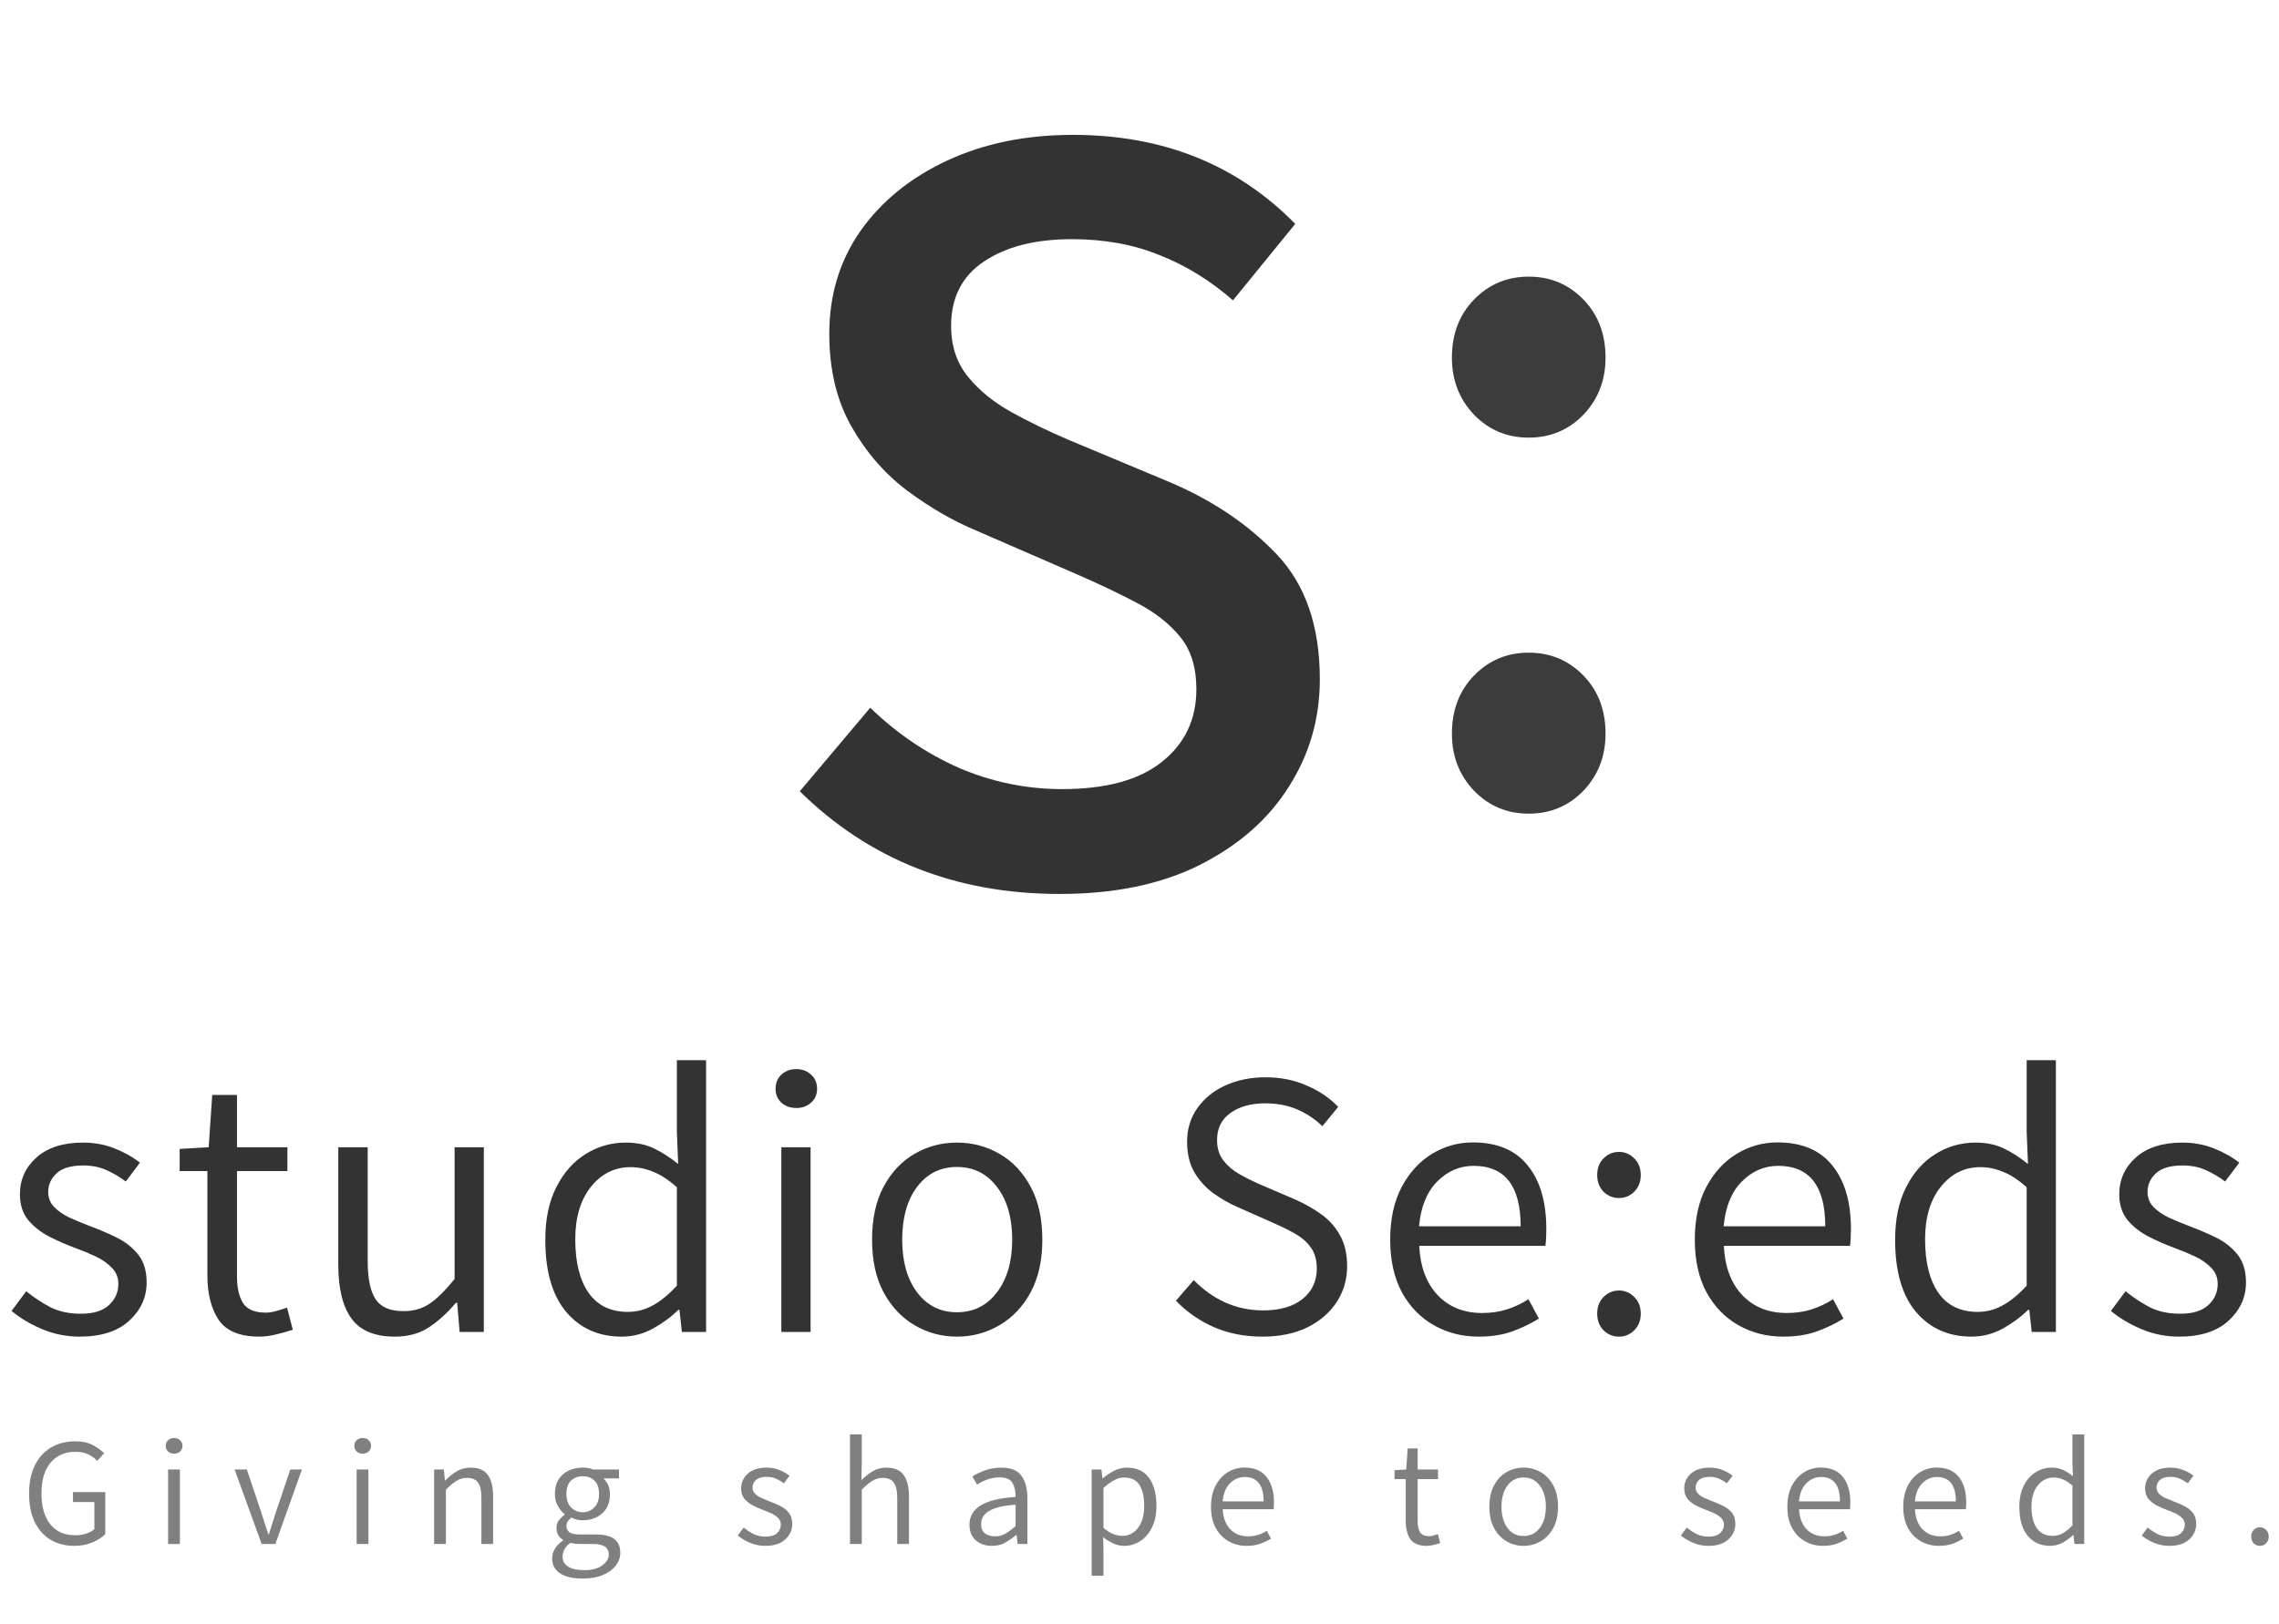
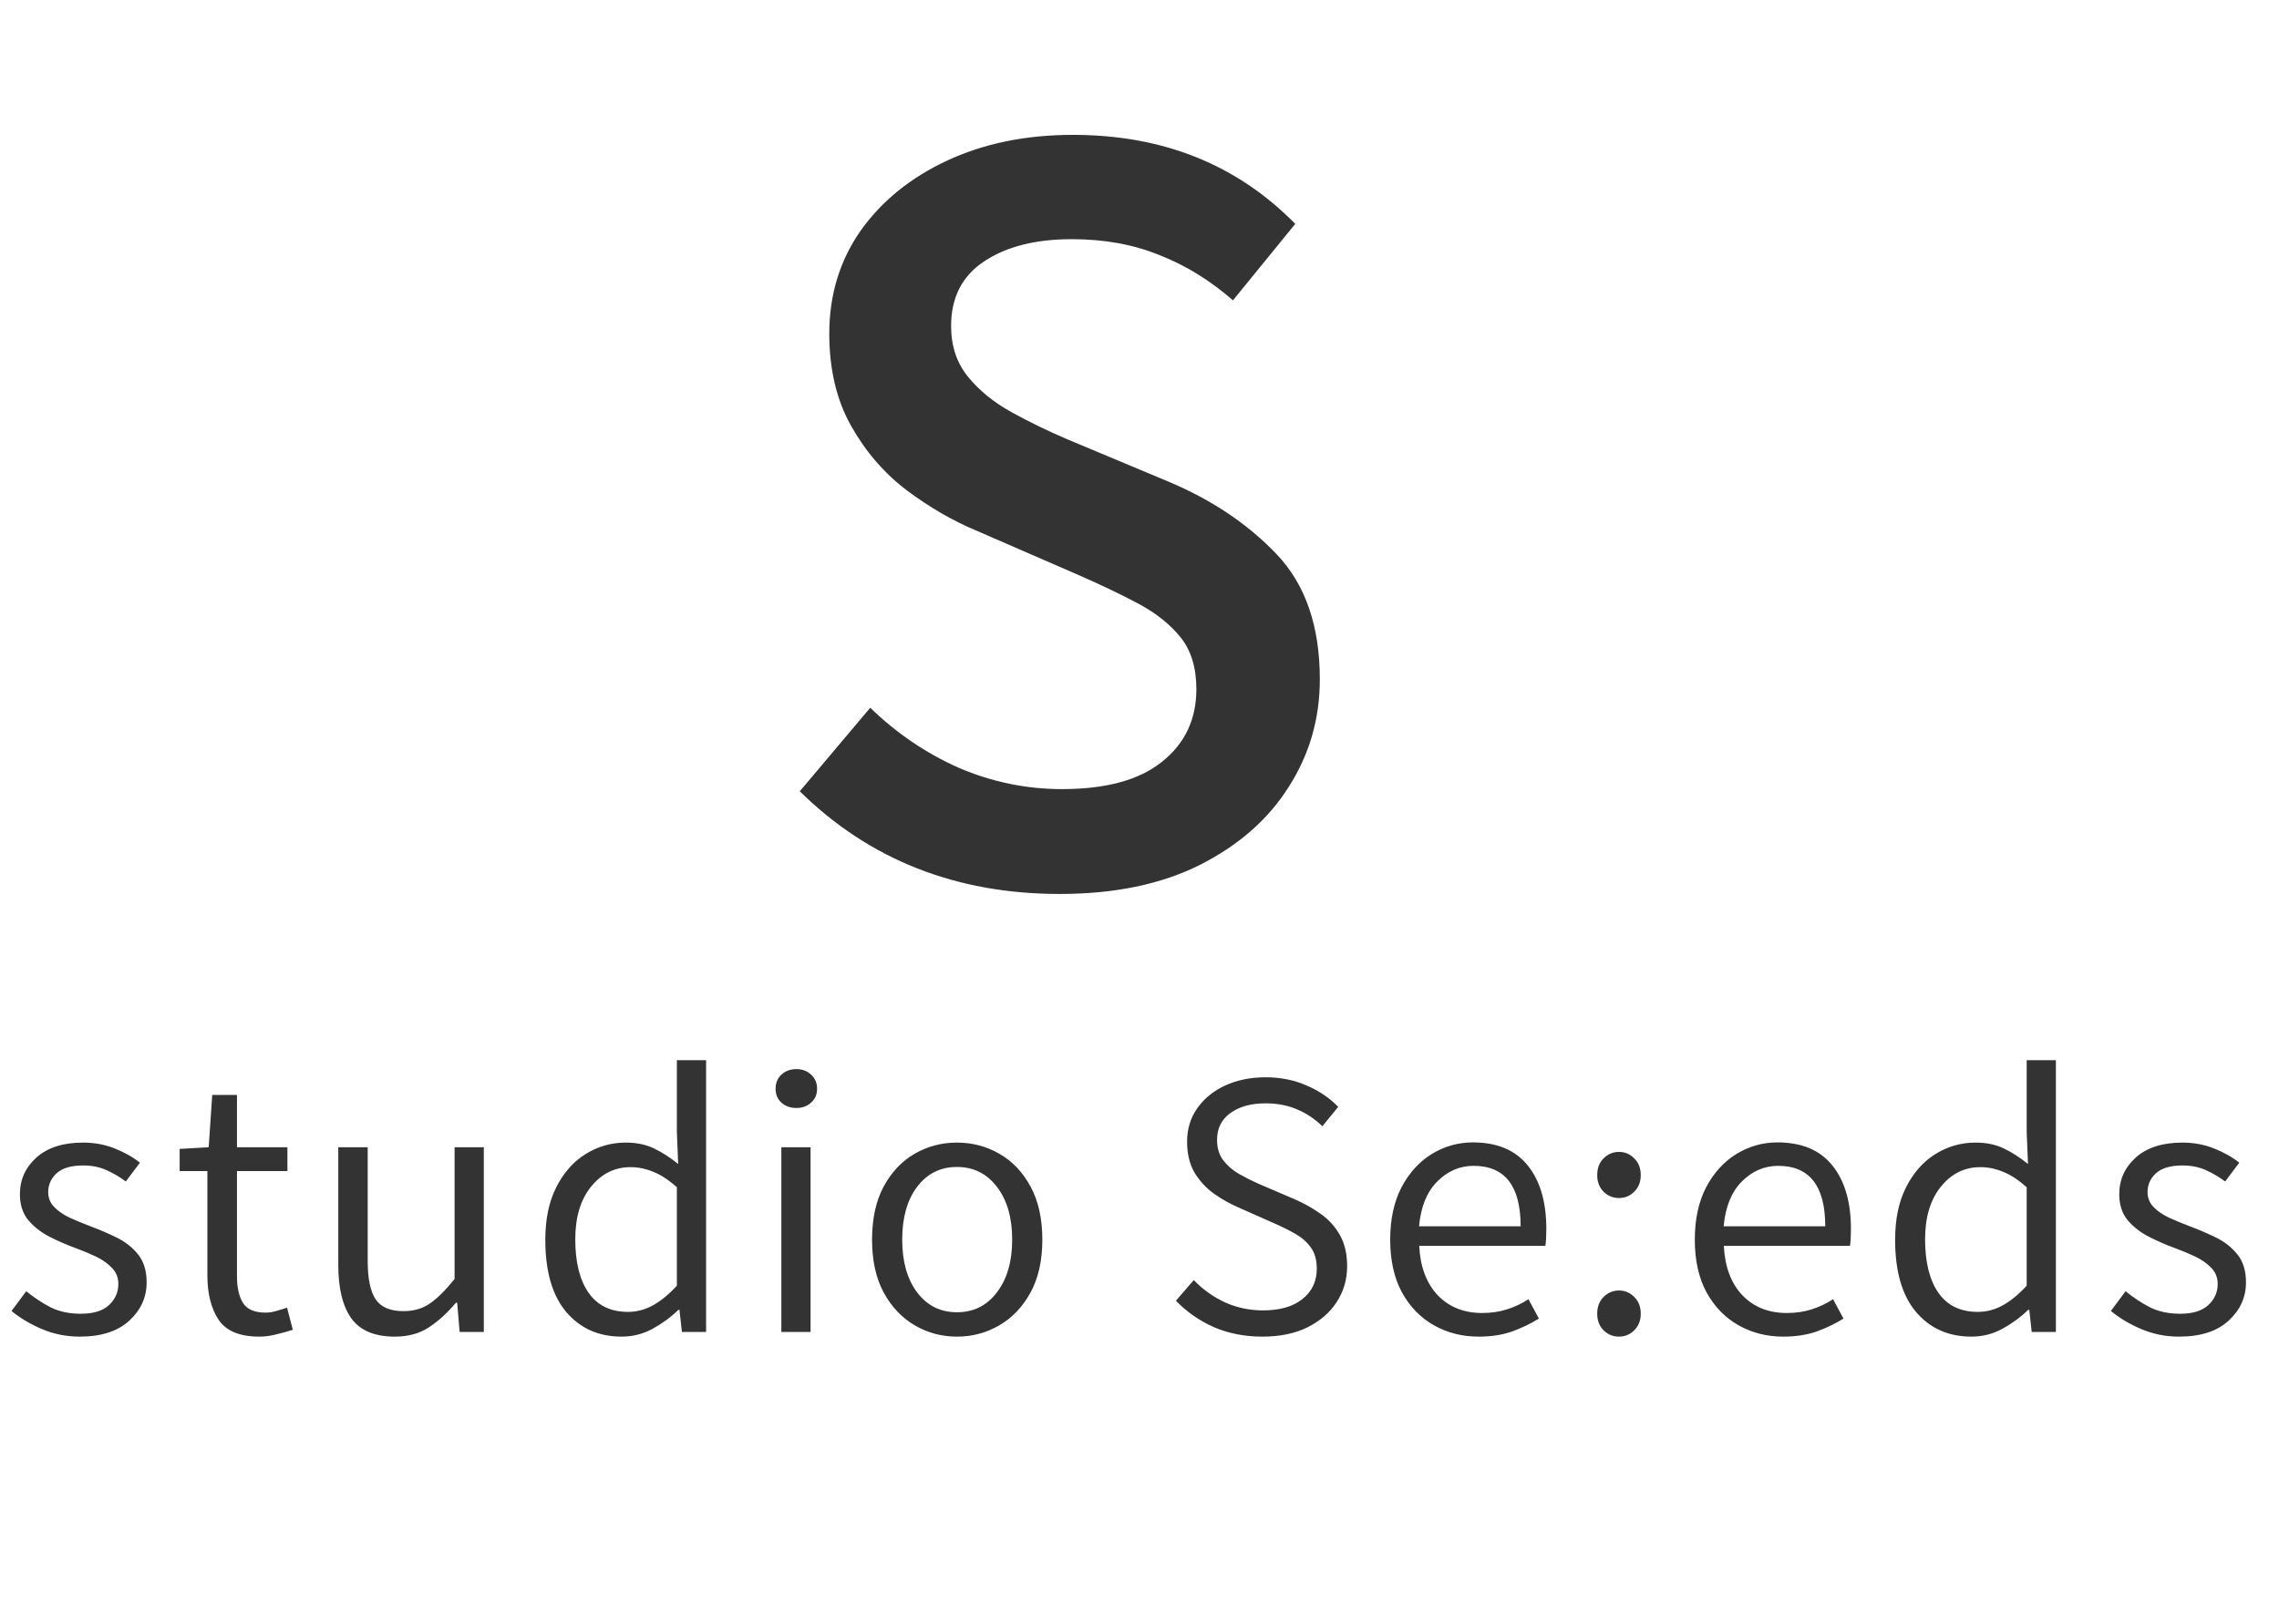
<svg xmlns="http://www.w3.org/2000/svg" width="1483" height="1057" viewBox="0 0 1483 1057" fill="none">
  <path d="M689.641 581.887C622.102 581.887 565.701 559.611 520.438 515.059L566.293 460.672C583.355 477.26 602.551 490.294 623.879 499.773C645.444 509.016 667.839 513.637 691.062 513.637C719.737 513.637 741.421 507.712 756.113 495.863C771.043 484.014 778.508 468.255 778.508 448.586C778.508 434.604 775.072 423.348 768.199 414.816C761.327 406.285 752.085 398.939 740.473 392.777C728.861 386.616 715.708 380.336 701.016 373.938L635.609 345.5C620.206 339.102 605.039 330.333 590.109 319.195C575.417 308.057 563.331 294.076 553.852 277.25C544.372 260.424 539.633 240.4 539.633 217.176C539.633 192.056 546.387 169.78 559.895 150.348C573.639 130.915 592.479 115.63 616.414 104.492C640.349 93.354 667.602 87.785 698.172 87.785C756.706 87.785 804.931 107.099 842.848 145.727L802.324 195.492C787.395 182.458 771.398 172.624 754.336 165.988C737.51 159.116 718.552 155.68 697.461 155.68C673.763 155.68 654.686 160.538 640.23 170.254C626.012 179.733 618.902 193.715 618.902 212.199C618.902 225.233 622.576 236.253 629.922 245.258C637.268 254.263 646.747 261.965 658.359 268.363C669.971 274.762 682.176 280.686 694.973 286.137L760.379 313.508C788.579 325.357 812.04 341.116 830.762 360.785C849.483 380.454 858.844 407.589 858.844 442.188C858.844 467.781 852.09 491.124 838.582 512.215C825.311 533.306 805.997 550.25 780.641 563.047C755.521 575.607 725.188 581.887 689.641 581.887Z" fill="#333333" />
-   <path d="M994.779 284.862C980.76 284.862 968.924 279.921 959.272 270.039C949.62 259.927 944.793 247.517 944.793 232.809C944.793 217.411 949.62 204.771 959.272 194.889C968.924 185.007 980.76 180.065 994.779 180.065C1008.8 180.065 1020.63 185.007 1030.29 194.889C1039.94 204.771 1044.76 217.411 1044.76 232.809C1044.76 247.517 1039.94 259.927 1030.29 270.039C1020.63 279.921 1008.8 284.862 994.779 284.862ZM994.779 529.618C980.76 529.618 968.924 524.677 959.272 514.795C949.62 504.683 944.793 492.273 944.793 477.564C944.793 462.167 949.62 449.527 959.272 439.645C968.924 429.762 980.76 424.821 994.779 424.821C1008.8 424.821 1020.63 429.762 1030.29 439.645C1039.94 449.527 1044.76 462.167 1044.76 477.564C1044.76 492.273 1039.94 504.683 1030.29 514.795C1020.63 524.677 1008.8 529.618 994.779 529.618Z" fill="#3C3C3C" />
  <path d="M51.828 870.027C43.271 870.027 35.158 868.413 27.488 865.184C19.819 861.954 13.159 857.999 7.508 853.316L17.074 840.48C22.241 844.678 27.569 848.19 33.059 851.016C38.629 853.76 45.128 855.133 52.555 855.133C60.708 855.133 66.803 853.276 70.84 849.562C74.957 845.768 77.016 841.167 77.016 835.758C77.016 831.56 75.603 828.048 72.777 825.223C70.033 822.316 66.521 819.854 62.242 817.836C57.964 815.818 53.604 814.001 49.164 812.387C43.432 810.288 37.781 807.826 32.211 805C26.721 802.174 22.12 798.582 18.406 794.223C14.773 789.783 12.957 784.172 12.957 777.391C12.957 767.865 16.549 759.872 23.734 753.414C31 746.956 41.091 743.727 54.008 743.727C61.354 743.727 68.176 744.978 74.473 747.48C80.85 749.983 86.38 753.091 91.062 756.805L81.859 769.035C77.742 765.967 73.463 763.465 69.023 761.527C64.664 759.59 59.699 758.621 54.129 758.621C46.298 758.621 40.526 760.316 36.812 763.707C33.18 767.098 31.363 771.174 31.363 775.938C31.363 779.732 32.655 782.961 35.238 785.625C37.822 788.289 41.132 790.59 45.168 792.527C49.285 794.384 53.645 796.201 58.246 797.977C64.139 800.156 69.912 802.618 75.562 805.363C81.294 808.108 86.017 811.781 89.731 816.383C93.525 820.984 95.422 827.12 95.422 834.789C95.422 844.396 91.668 852.671 84.16 859.613C76.652 866.556 65.875 870.027 51.828 870.027ZM168.737 870.027C155.982 870.027 147.142 866.354 142.217 859.008C137.374 851.661 134.952 842.095 134.952 830.309V762.254H116.909V747.844L135.799 746.754L138.1 712.727H154.206V746.754H187.022V762.254H154.206V830.793C154.206 838.22 155.538 844.033 158.202 848.23C160.866 852.348 165.79 854.406 172.975 854.406C175.074 854.406 177.375 854.043 179.878 853.316C182.461 852.59 184.762 851.863 186.78 851.137L190.534 865.547C187.143 866.677 183.551 867.686 179.756 868.574C175.962 869.543 172.289 870.027 168.737 870.027ZM256.946 870.027C243.868 870.027 234.463 866.112 228.732 858.281C223 850.37 220.134 838.745 220.134 823.406V746.754H239.267V820.742C239.267 832.286 241.002 840.642 244.474 845.809C247.945 850.895 253.959 853.438 262.517 853.438C269.217 853.438 274.949 851.783 279.712 848.473C284.556 845.163 289.924 839.835 295.818 832.488V746.754H314.829V867H299.087L297.513 847.988H296.665C291.095 854.608 285.242 859.936 279.107 863.973C272.971 868.009 265.584 870.027 256.946 870.027ZM404.492 870.027C389.557 870.027 377.528 864.659 368.406 853.922C359.364 843.185 354.843 827.523 354.843 806.938C354.843 793.536 357.225 782.154 361.988 772.789C366.751 763.344 373.088 756.159 381 751.234C388.992 746.229 397.711 743.727 407.156 743.727C414.179 743.727 420.274 744.978 425.441 747.48C430.608 749.902 435.896 753.293 441.304 757.652L440.457 736.945V690.082H459.468V867H443.726L442.152 852.59H441.425C436.662 857.272 431.133 861.349 424.836 864.82C418.539 868.292 411.758 870.027 404.492 870.027ZM408.609 853.922C414.341 853.922 419.75 852.509 424.836 849.684C430.002 846.858 435.209 842.579 440.457 836.848V772.789C435.129 768.026 430.002 764.676 425.078 762.738C420.234 760.72 415.31 759.711 410.304 759.711C399.971 759.711 391.373 763.99 384.511 772.547C377.73 781.023 374.34 792.406 374.34 806.695C374.34 821.63 377.246 833.255 383.058 841.57C388.871 849.805 397.388 853.922 408.609 853.922ZM518.252 721.203C514.377 721.203 511.148 720.073 508.565 717.812C505.981 715.471 504.69 712.444 504.69 708.73C504.69 704.855 505.981 701.747 508.565 699.406C511.148 697.065 514.377 695.895 518.252 695.895C521.966 695.895 525.114 697.065 527.698 699.406C530.362 701.747 531.694 704.855 531.694 708.73C531.694 712.444 530.362 715.471 527.698 717.812C525.114 720.073 521.966 721.203 518.252 721.203ZM508.444 867V746.754H527.455V867H508.444ZM622.688 870.027C612.759 870.027 603.596 867.565 595.2 862.641C586.804 857.716 580.063 850.572 574.977 841.207C569.972 831.842 567.47 820.419 567.47 806.938C567.47 793.294 569.972 781.79 574.977 772.426C580.063 762.98 586.804 755.836 595.2 750.992C603.596 746.148 612.759 743.727 622.688 743.727C632.699 743.727 641.902 746.148 650.298 750.992C658.774 755.836 665.555 762.98 670.641 772.426C675.727 781.79 678.27 793.294 678.27 806.938C678.27 820.419 675.727 831.842 670.641 841.207C665.555 850.572 658.774 857.716 650.298 862.641C641.902 867.565 632.699 870.027 622.688 870.027ZM622.688 854.164C633.506 854.164 642.184 849.845 648.723 841.207C655.343 832.569 658.653 821.146 658.653 806.938C658.653 792.568 655.343 781.104 648.723 772.547C642.184 763.909 633.506 759.59 622.688 759.59C611.951 759.59 603.313 763.909 596.774 772.547C590.316 781.104 587.087 792.568 587.087 806.938C587.087 821.146 590.316 832.569 596.774 841.207C603.313 849.845 611.951 854.164 622.688 854.164ZM821.51 870.027C809.965 870.027 799.43 867.969 789.904 863.852C780.459 859.654 772.225 853.922 765.201 846.656L776.826 833.215C782.719 839.35 789.501 844.194 797.17 847.746C804.92 851.217 813.154 852.953 821.873 852.953C832.852 852.953 841.409 850.491 847.545 845.566C853.761 840.561 856.869 833.982 856.869 825.828C856.869 820.096 855.577 815.495 852.994 812.023C850.491 808.471 847.101 805.484 842.822 803.062C838.544 800.641 833.821 798.299 828.654 796.039L805.162 785.625C800.157 783.445 795.111 780.579 790.025 777.027C785.02 773.475 780.822 768.954 777.432 763.465C774.122 757.895 772.467 751.113 772.467 743.121C772.467 734.887 774.687 727.621 779.127 721.324C783.567 715.027 789.622 710.103 797.291 706.551C805.041 702.999 813.8 701.223 823.568 701.223C833.256 701.223 842.136 702.999 850.209 706.551C858.363 710.022 865.225 714.664 870.795 720.477L860.502 733.07C855.577 728.307 850.047 724.634 843.912 722.051C837.857 719.467 831.036 718.176 823.447 718.176C814.083 718.176 806.494 720.275 800.682 724.473C794.869 728.59 791.963 734.443 791.963 742.031C791.963 747.359 793.335 751.799 796.08 755.352C798.825 758.904 802.256 761.85 806.373 764.191C810.49 766.533 814.648 768.632 818.846 770.488L842.338 780.539C848.635 783.284 854.366 786.513 859.533 790.227C864.7 793.859 868.817 798.421 871.885 803.91C875.033 809.4 876.607 816.181 876.607 824.254C876.607 832.811 874.347 840.561 869.826 847.504C865.386 854.366 859.049 859.855 850.814 863.973C842.58 868.009 832.812 870.027 821.51 870.027ZM962.153 870.027C951.497 870.027 941.809 867.565 933.09 862.641C924.372 857.716 917.429 850.572 912.262 841.207C907.176 831.762 904.633 820.339 904.633 806.938C904.633 793.617 907.096 782.234 912.02 772.789C917.025 763.344 923.605 756.118 931.758 751.113C939.993 746.108 948.873 743.605 958.399 743.605C974.222 743.605 986.129 748.611 994.122 758.621C1002.19 768.551 1006.23 782.355 1006.23 800.035C1006.23 804.395 1006.03 808.027 1005.63 810.934H923.524C924.17 824.496 928.166 835.193 935.512 843.023C942.939 850.773 952.586 854.648 964.454 854.648C970.266 854.648 975.594 853.882 980.438 852.348C985.362 850.814 990.085 848.594 994.606 845.688L1001.39 858.281C996.221 861.51 990.448 864.296 984.071 866.637C977.693 868.897 970.387 870.027 962.153 870.027ZM923.403 798.219H989.52C989.52 771.982 979.308 758.863 958.883 758.863C949.842 758.863 941.93 762.294 935.149 769.156C928.448 775.938 924.533 785.625 923.403 798.219ZM1053.51 779.812C1049.64 779.812 1046.29 778.44 1043.46 775.695C1040.72 772.87 1039.34 769.277 1039.34 764.918C1039.34 760.397 1040.72 756.764 1043.46 754.02C1046.29 751.194 1049.64 749.781 1053.51 749.781C1057.39 749.781 1060.7 751.194 1063.44 754.02C1066.27 756.764 1067.68 760.397 1067.68 764.918C1067.68 769.277 1066.27 772.87 1063.44 775.695C1060.7 778.44 1057.39 779.812 1053.51 779.812ZM1053.51 870.027C1049.64 870.027 1046.29 868.655 1043.46 865.91C1040.72 863.085 1039.34 859.492 1039.34 855.133C1039.34 850.612 1040.72 846.979 1043.46 844.234C1046.29 841.409 1049.64 839.996 1053.51 839.996C1057.39 839.996 1060.7 841.409 1063.44 844.234C1066.27 846.979 1067.68 850.612 1067.68 855.133C1067.68 859.492 1066.27 863.085 1063.44 865.91C1060.7 868.655 1057.39 870.027 1053.51 870.027ZM1160.37 870.027C1149.71 870.027 1140.03 867.565 1131.31 862.641C1122.59 857.716 1115.64 850.572 1110.48 841.207C1105.39 831.762 1102.85 820.339 1102.85 806.938C1102.85 793.617 1105.31 782.234 1110.24 772.789C1115.24 763.344 1121.82 756.118 1129.97 751.113C1138.21 746.108 1147.09 743.605 1156.61 743.605C1172.44 743.605 1184.35 748.611 1192.34 758.621C1200.41 768.551 1204.45 782.355 1204.45 800.035C1204.45 804.395 1204.25 808.027 1203.84 810.934H1121.74C1122.39 824.496 1126.38 835.193 1133.73 843.023C1141.16 850.773 1150.8 854.648 1162.67 854.648C1168.48 854.648 1173.81 853.882 1178.65 852.348C1183.58 850.814 1188.3 848.594 1192.82 845.688L1199.6 858.281C1194.44 861.51 1188.66 864.296 1182.29 866.637C1175.91 868.897 1168.6 870.027 1160.37 870.027ZM1121.62 798.219H1187.74C1187.74 771.982 1177.52 758.863 1157.1 758.863C1148.06 758.863 1140.15 762.294 1133.36 769.156C1126.66 775.938 1122.75 785.625 1121.62 798.219ZM1282.85 870.027C1267.91 870.027 1255.88 864.659 1246.76 853.922C1237.72 843.185 1233.2 827.523 1233.2 806.938C1233.2 793.536 1235.58 782.154 1240.34 772.789C1245.11 763.344 1251.44 756.159 1259.36 751.234C1267.35 746.229 1276.07 743.727 1285.51 743.727C1292.54 743.727 1298.63 744.978 1303.8 747.48C1308.96 749.902 1314.25 753.293 1319.66 757.652L1318.81 736.945V690.082H1337.82V867H1322.08L1320.51 852.59H1319.78C1315.02 857.272 1309.49 861.349 1303.19 864.82C1296.89 868.292 1290.11 870.027 1282.85 870.027ZM1286.96 853.922C1292.7 853.922 1298.11 852.509 1303.19 849.684C1308.36 846.858 1313.57 842.579 1318.81 836.848V772.789C1313.48 768.026 1308.36 764.676 1303.43 762.738C1298.59 760.72 1293.67 759.711 1288.66 759.711C1278.33 759.711 1269.73 763.99 1262.87 772.547C1256.09 781.023 1252.7 792.406 1252.7 806.695C1252.7 821.63 1255.6 833.255 1261.41 841.57C1267.23 849.805 1275.74 853.922 1286.96 853.922ZM1417.92 870.027C1409.36 870.027 1401.25 868.413 1393.58 865.184C1385.91 861.954 1379.25 857.999 1373.6 853.316L1383.17 840.48C1388.33 844.678 1393.66 848.19 1399.15 851.016C1404.72 853.76 1411.22 855.133 1418.65 855.133C1426.8 855.133 1432.9 853.276 1436.93 849.562C1441.05 845.768 1443.11 841.167 1443.11 835.758C1443.11 831.56 1441.7 828.048 1438.87 825.223C1436.13 822.316 1432.61 819.854 1428.33 817.836C1424.06 815.818 1419.7 814.001 1415.26 812.387C1409.52 810.288 1403.87 807.826 1398.3 805C1392.81 802.174 1388.21 798.582 1384.5 794.223C1380.87 789.783 1379.05 784.172 1379.05 777.391C1379.05 767.865 1382.64 759.872 1389.83 753.414C1397.09 746.956 1407.18 743.727 1420.1 743.727C1427.45 743.727 1434.27 744.978 1440.57 747.48C1446.94 749.983 1452.47 753.091 1457.16 756.805L1447.95 769.035C1443.83 765.967 1439.56 763.465 1435.12 761.527C1430.76 759.59 1425.79 758.621 1420.22 758.621C1412.39 758.621 1406.62 760.316 1402.91 763.707C1399.27 767.098 1397.46 771.174 1397.46 775.938C1397.46 779.732 1398.75 782.961 1401.33 785.625C1403.91 788.289 1407.22 790.59 1411.26 792.527C1415.38 794.384 1419.74 796.201 1424.34 797.977C1430.23 800.156 1436 802.618 1441.66 805.363C1447.39 808.108 1452.11 811.781 1455.82 816.383C1459.62 820.984 1461.51 827.12 1461.51 834.789C1461.51 844.396 1457.76 852.671 1450.25 859.613C1442.74 866.556 1431.97 870.027 1417.92 870.027Z" fill="#333333" />
-   <path d="M48.228 1006.22C42.499 1006.22 37.421 1004.92 32.994 1002.31C28.6 999.678 25.149 995.837 22.643 990.791C20.169 985.713 18.932 979.528 18.932 972.236C18.932 964.847 20.217 958.63 22.789 953.584C25.361 948.506 28.909 944.665 33.434 942.061C37.991 939.456 43.199 938.154 49.059 938.154C53.518 938.154 57.262 938.968 60.289 940.596C63.316 942.191 65.807 943.965 67.76 945.918L63.268 950.898C61.607 949.141 59.654 947.725 57.408 946.65C55.195 945.544 52.428 944.99 49.107 944.99C42.337 944.99 36.949 947.334 32.945 952.021C28.974 956.709 26.988 963.398 26.988 972.09C26.988 980.651 28.893 987.34 32.701 992.158C36.542 996.943 41.995 999.336 49.059 999.336C51.5 999.336 53.828 998.978 56.041 998.262C58.255 997.546 60.045 996.553 61.412 995.283V977.705H47.496V971.211H68.492V998.604C66.376 1000.72 63.56 1002.53 60.045 1004.02C56.562 1005.49 52.623 1006.22 48.228 1006.22ZM113.34 946.211C111.777 946.211 110.475 945.755 109.434 944.844C108.392 943.9 107.871 942.679 107.871 941.182C107.871 939.619 108.392 938.366 109.434 937.422C110.475 936.478 111.777 936.006 113.34 936.006C114.837 936.006 116.107 936.478 117.148 937.422C118.223 938.366 118.76 939.619 118.76 941.182C118.76 942.679 118.223 943.9 117.148 944.844C116.107 945.755 114.837 946.211 113.34 946.211ZM109.385 1005V956.514H117.051V1005H109.385ZM170.248 1005L152.67 956.514H160.629L170.004 984.443C170.72 986.82 171.469 989.212 172.25 991.621C173.064 994.03 173.845 996.39 174.594 998.701H174.984C175.668 996.39 176.4 994.03 177.182 991.621C177.995 989.212 178.76 986.82 179.477 984.443L188.9 956.514H196.469L179.184 1005H170.248ZM236.043 946.211C234.48 946.211 233.178 945.755 232.137 944.844C231.095 943.9 230.574 942.679 230.574 941.182C230.574 939.619 231.095 938.366 232.137 937.422C233.178 936.478 234.48 936.006 236.043 936.006C237.54 936.006 238.81 936.478 239.852 937.422C240.926 938.366 241.463 939.619 241.463 941.182C241.463 942.679 240.926 943.9 239.852 944.844C238.81 945.755 237.54 946.211 236.043 946.211ZM232.088 1005V956.514H239.754V1005H232.088ZM282.502 1005V956.514H288.85L289.484 963.545H289.875C292.154 961.234 294.595 959.281 297.199 957.686C299.803 956.09 302.782 955.293 306.135 955.293C311.376 955.293 315.135 956.872 317.414 960.029C319.725 963.154 320.881 967.826 320.881 974.043V1005H313.264V975.068C313.264 970.446 312.548 967.109 311.115 965.059C309.715 963.008 307.274 961.982 303.791 961.982C301.252 961.982 298.973 962.633 296.955 963.936C294.937 965.205 292.674 967.109 290.168 969.648V1005H282.502ZM379.254 1027.51C372.711 1027.51 367.747 1026.35 364.361 1024.04C360.976 1021.76 359.283 1018.54 359.283 1014.38C359.283 1012.23 359.902 1010.11 361.139 1008.03C362.408 1005.98 364.15 1004.22 366.363 1002.75V1002.36C365.159 1001.61 364.15 1000.61 363.336 999.336C362.522 998.034 362.115 996.439 362.115 994.551C362.115 992.5 362.685 990.775 363.824 989.375C364.964 987.975 366.152 986.836 367.389 985.957V985.566C365.794 984.297 364.345 982.555 363.043 980.342C361.741 978.128 361.09 975.508 361.09 972.48C361.09 968.704 361.887 965.547 363.482 963.008C365.11 960.436 367.291 958.516 370.025 957.246C372.76 955.944 375.82 955.293 379.205 955.293C380.67 955.293 381.939 955.407 383.014 955.635C384.12 955.863 385.113 956.156 385.992 956.514H402.789V962.324H392.633C393.837 963.366 394.846 964.733 395.66 966.426C396.474 968.118 396.881 970.202 396.881 972.676C396.881 978.014 395.188 982.165 391.803 985.127C388.45 988.089 384.251 989.57 379.205 989.57C376.568 989.57 374.094 988.984 371.783 987.812C370.904 988.594 370.156 989.375 369.537 990.156C368.919 990.938 368.609 992.012 368.609 993.379C368.609 994.974 369.212 996.276 370.416 997.285C371.653 998.294 373.932 998.799 377.252 998.799H387.457C393.154 998.799 397.271 999.792 399.811 1001.78C402.35 1003.76 403.619 1006.77 403.619 1010.81C403.619 1013.77 402.643 1016.52 400.689 1019.06C398.769 1021.6 395.986 1023.64 392.34 1025.17C388.727 1026.73 384.365 1027.51 379.254 1027.51ZM379.205 984.346C382.07 984.346 384.544 983.32 386.627 981.27C388.743 979.219 389.801 976.289 389.801 972.48C389.801 968.542 388.808 965.628 386.822 963.74C384.837 961.852 382.298 960.908 379.205 960.908C376.113 960.908 373.557 961.868 371.539 963.789C369.553 965.677 368.561 968.574 368.561 972.48C368.561 976.257 369.602 979.186 371.686 981.27C373.801 983.32 376.308 984.346 379.205 984.346ZM380.377 1022.04C385.26 1022.04 389.101 1021 391.9 1018.92C394.732 1016.83 396.148 1014.49 396.148 1011.88C396.148 1007.29 392.812 1005 386.139 1005H377.447C376.568 1005 375.576 1004.95 374.469 1004.85C373.362 1004.72 372.271 1004.51 371.197 1004.22C369.374 1005.49 368.056 1006.94 367.242 1008.56C366.461 1010.19 366.07 1011.79 366.07 1013.35C366.07 1016.02 367.258 1018.13 369.635 1019.7C372.044 1021.26 375.624 1022.04 380.377 1022.04ZM497.953 1006.22C494.503 1006.22 491.231 1005.57 488.139 1004.27C485.046 1002.97 482.361 1001.37 480.082 999.482L483.939 994.307C486.023 995.999 488.171 997.415 490.385 998.555C492.631 999.661 495.251 1000.21 498.246 1000.21C501.534 1000.21 503.992 999.466 505.619 997.969C507.279 996.439 508.109 994.583 508.109 992.402C508.109 990.71 507.54 989.294 506.4 988.154C505.294 986.982 503.878 985.99 502.152 985.176C500.427 984.362 498.669 983.63 496.879 982.979C494.568 982.132 492.289 981.139 490.043 980C487.829 978.861 485.974 977.412 484.477 975.654C483.012 973.864 482.279 971.602 482.279 968.867C482.279 965.026 483.728 961.803 486.625 959.199C489.555 956.595 493.624 955.293 498.832 955.293C501.794 955.293 504.545 955.798 507.084 956.807C509.656 957.816 511.885 959.069 513.773 960.566L510.062 965.498C508.402 964.261 506.677 963.252 504.887 962.471C503.129 961.689 501.127 961.299 498.881 961.299C495.723 961.299 493.396 961.982 491.898 963.35C490.434 964.717 489.701 966.361 489.701 968.281C489.701 969.811 490.222 971.113 491.264 972.188C492.305 973.262 493.64 974.189 495.268 974.971C496.928 975.719 498.686 976.452 500.541 977.168C502.917 978.047 505.245 979.04 507.523 980.146C509.835 981.253 511.739 982.734 513.236 984.59C514.766 986.445 515.531 988.919 515.531 992.012C515.531 995.885 514.018 999.222 510.99 1002.02C507.963 1004.82 503.617 1006.22 497.953 1006.22ZM553.104 1005V933.662H560.77V953.291L560.525 963.398C562.837 961.152 565.278 959.248 567.85 957.686C570.421 956.09 573.383 955.293 576.736 955.293C581.912 955.293 585.656 956.872 587.967 960.029C590.311 963.187 591.482 967.874 591.482 974.092V1005H583.865V975.117C583.865 970.495 583.133 967.158 581.668 965.107C580.203 963.024 577.778 961.982 574.393 961.982C571.854 961.982 569.575 962.633 567.557 963.936C565.538 965.205 563.276 967.109 560.77 969.648V1005H553.104ZM645.461 1006.22C641.229 1006.22 637.73 1005.02 634.963 1002.61C632.229 1000.2 630.861 996.797 630.861 992.402C630.861 987.129 633.254 982.979 638.039 979.951C642.824 976.924 650.441 975.068 660.891 974.385C660.923 970.739 660.24 967.712 658.84 965.303C657.44 962.861 654.706 961.641 650.637 961.641C647.74 961.641 645.005 962.113 642.434 963.057C639.862 963.968 637.648 965.075 635.793 966.377L632.717 961.006C634.898 959.606 637.648 958.304 640.969 957.1C644.322 955.895 647.951 955.293 651.857 955.293C657.782 955.293 662.046 957.051 664.65 960.566C667.255 964.082 668.557 968.916 668.557 975.068V1005H662.209L661.525 999.141H661.33C658.954 1001.06 656.545 1002.72 654.104 1004.12C651.662 1005.52 648.781 1006.22 645.461 1006.22ZM647.512 1000.02C649.921 1000.02 652.15 999.45 654.201 998.311C656.252 997.139 658.482 995.479 660.891 993.33V979.414C655.227 979.805 650.751 980.586 647.463 981.758C644.208 982.897 641.88 984.346 640.48 986.104C639.113 987.861 638.43 989.798 638.43 991.914C638.43 994.779 639.276 996.846 640.969 998.115C642.694 999.385 644.875 1000.02 647.512 1000.02ZM710.377 1025.65V956.514H716.725L717.359 962.129H717.75C719.931 960.306 722.34 958.711 724.977 957.344C727.613 955.977 730.38 955.293 733.277 955.293C739.658 955.293 744.459 957.523 747.682 961.982C750.904 966.41 752.516 972.448 752.516 980.098C752.516 985.664 751.539 990.4 749.586 994.307C747.665 998.18 745.094 1001.14 741.871 1003.19C738.681 1005.21 735.198 1006.22 731.422 1006.22C729.143 1006.22 726.881 1005.73 724.635 1004.76C722.389 1003.75 720.126 1002.35 717.848 1000.56L718.043 1009.1V1025.65H710.377ZM730.201 999.727C734.368 999.727 737.802 998.001 740.504 994.551C743.206 991.068 744.557 986.25 744.557 980.098C744.557 974.564 743.564 970.12 741.578 966.768C739.592 963.415 736.191 961.738 731.373 961.738C729.225 961.738 727.076 962.324 724.928 963.496C722.779 964.668 720.484 966.361 718.043 968.574V994.502C720.322 996.423 722.486 997.773 724.537 998.555C726.62 999.336 728.508 999.727 730.201 999.727ZM811.23 1006.22C806.934 1006.22 803.027 1005.23 799.512 1003.24C795.996 1001.26 793.197 998.376 791.113 994.6C789.062 990.791 788.037 986.185 788.037 980.781C788.037 975.41 789.03 970.82 791.016 967.012C793.034 963.203 795.687 960.29 798.975 958.271C802.295 956.253 805.876 955.244 809.717 955.244C816.097 955.244 820.898 957.262 824.121 961.299C827.376 965.303 829.004 970.869 829.004 977.998C829.004 979.756 828.923 981.221 828.76 982.393H795.654C795.915 987.861 797.526 992.174 800.488 995.332C803.483 998.457 807.373 1000.02 812.158 1000.02C814.502 1000.02 816.65 999.71 818.604 999.092C820.589 998.473 822.493 997.578 824.316 996.406L827.051 1001.48C824.967 1002.79 822.64 1003.91 820.068 1004.85C817.497 1005.76 814.551 1006.22 811.23 1006.22ZM795.605 977.266H822.266C822.266 966.686 818.148 961.396 809.912 961.396C806.266 961.396 803.076 962.78 800.342 965.547C797.64 968.281 796.061 972.188 795.605 977.266ZM928.367 1006.22C923.224 1006.22 919.66 1004.74 917.674 1001.78C915.721 998.815 914.744 994.958 914.744 990.205V962.764H907.469V956.953L915.086 956.514L916.014 942.793H922.508V956.514H935.74V962.764H922.508V990.4C922.508 993.395 923.045 995.739 924.119 997.432C925.193 999.092 927.179 999.922 930.076 999.922C930.923 999.922 931.85 999.775 932.859 999.482C933.901 999.189 934.829 998.896 935.643 998.604L937.156 1004.41C935.789 1004.87 934.34 1005.28 932.811 1005.63C931.281 1006.03 929.799 1006.22 928.367 1006.22ZM991.428 1006.22C987.424 1006.22 983.729 1005.23 980.344 1003.24C976.958 1001.26 974.24 998.376 972.189 994.6C970.171 990.824 969.162 986.217 969.162 980.781C969.162 975.28 970.171 970.641 972.189 966.865C974.24 963.057 976.958 960.176 980.344 958.223C983.729 956.27 987.424 955.293 991.428 955.293C995.464 955.293 999.175 956.27 1002.56 958.223C1005.98 960.176 1008.71 963.057 1010.76 966.865C1012.81 970.641 1013.84 975.28 1013.84 980.781C1013.84 986.217 1012.81 990.824 1010.76 994.6C1008.71 998.376 1005.98 1001.26 1002.56 1003.24C999.175 1005.23 995.464 1006.22 991.428 1006.22ZM991.428 999.824C995.79 999.824 999.289 998.083 1001.93 994.6C1004.6 991.117 1005.93 986.51 1005.93 980.781C1005.93 974.987 1004.6 970.365 1001.93 966.914C999.289 963.431 995.79 961.689 991.428 961.689C987.098 961.689 983.615 963.431 980.979 966.914C978.374 970.365 977.072 974.987 977.072 980.781C977.072 986.51 978.374 991.117 980.979 994.6C983.615 998.083 987.098 999.824 991.428 999.824ZM1111.64 1006.22C1108.19 1006.22 1104.92 1005.57 1101.83 1004.27C1098.73 1002.97 1096.05 1001.37 1093.77 999.482L1097.63 994.307C1099.71 995.999 1101.86 997.415 1104.07 998.555C1106.32 999.661 1108.94 1000.21 1111.93 1000.21C1115.22 1000.21 1117.68 999.466 1119.31 997.969C1120.97 996.439 1121.8 994.583 1121.8 992.402C1121.8 990.71 1121.23 989.294 1120.09 988.154C1118.98 986.982 1117.57 985.99 1115.84 985.176C1114.11 984.362 1112.36 983.63 1110.57 982.979C1108.26 982.132 1105.98 981.139 1103.73 980C1101.52 978.861 1099.66 977.412 1098.16 975.654C1096.7 973.864 1095.97 971.602 1095.97 968.867C1095.97 965.026 1097.42 961.803 1100.31 959.199C1103.24 956.595 1107.31 955.293 1112.52 955.293C1115.48 955.293 1118.23 955.798 1120.77 956.807C1123.34 957.816 1125.57 959.069 1127.46 960.566L1123.75 965.498C1122.09 964.261 1120.36 963.252 1118.57 962.471C1116.82 961.689 1114.81 961.299 1112.57 961.299C1109.41 961.299 1107.08 961.982 1105.59 963.35C1104.12 964.717 1103.39 966.361 1103.39 968.281C1103.39 969.811 1103.91 971.113 1104.95 972.188C1105.99 973.262 1107.33 974.189 1108.96 974.971C1110.62 975.719 1112.37 976.452 1114.23 977.168C1116.6 978.047 1118.93 979.04 1121.21 980.146C1123.52 981.253 1125.43 982.734 1126.92 984.59C1128.45 986.445 1129.22 988.919 1129.22 992.012C1129.22 995.885 1127.71 999.222 1124.68 1002.02C1121.65 1004.82 1117.3 1006.22 1111.64 1006.22ZM1186.27 1006.22C1181.98 1006.22 1178.07 1005.23 1174.55 1003.24C1171.04 1001.26 1168.24 998.376 1166.16 994.6C1164.11 990.791 1163.08 986.185 1163.08 980.781C1163.08 975.41 1164.07 970.82 1166.06 967.012C1168.08 963.203 1170.73 960.29 1174.02 958.271C1177.34 956.253 1180.92 955.244 1184.76 955.244C1191.14 955.244 1195.94 957.262 1199.16 961.299C1202.42 965.303 1204.05 970.869 1204.05 977.998C1204.05 979.756 1203.97 981.221 1203.8 982.393H1170.7C1170.96 987.861 1172.57 992.174 1175.53 995.332C1178.53 998.457 1182.42 1000.02 1187.2 1000.02C1189.54 1000.02 1191.69 999.71 1193.65 999.092C1195.63 998.473 1197.54 997.578 1199.36 996.406L1202.09 1001.48C1200.01 1002.79 1197.68 1003.91 1195.11 1004.85C1192.54 1005.76 1189.59 1006.22 1186.27 1006.22ZM1170.65 977.266H1197.31C1197.31 966.686 1193.19 961.396 1184.96 961.396C1181.31 961.396 1178.12 962.78 1175.38 965.547C1172.68 968.281 1171.1 972.188 1170.65 977.266ZM1261.69 1006.22C1257.39 1006.22 1253.48 1005.23 1249.97 1003.24C1246.45 1001.26 1243.65 998.376 1241.57 994.6C1239.52 990.791 1238.49 986.185 1238.49 980.781C1238.49 975.41 1239.49 970.82 1241.47 967.012C1243.49 963.203 1246.14 960.29 1249.43 958.271C1252.75 956.253 1256.33 955.244 1260.17 955.244C1266.55 955.244 1271.36 957.262 1274.58 961.299C1277.83 965.303 1279.46 970.869 1279.46 977.998C1279.46 979.756 1279.38 981.221 1279.22 982.393H1246.11C1246.37 987.861 1247.98 992.174 1250.95 995.332C1253.94 998.457 1257.83 1000.02 1262.62 1000.02C1264.96 1000.02 1267.11 999.71 1269.06 999.092C1271.05 998.473 1272.95 997.578 1274.77 996.406L1277.51 1001.48C1275.42 1002.79 1273.1 1003.91 1270.53 1004.85C1267.95 1005.76 1265.01 1006.22 1261.69 1006.22ZM1246.06 977.266H1272.72C1272.72 966.686 1268.6 961.396 1260.37 961.396C1256.72 961.396 1253.53 962.78 1250.8 965.547C1248.1 968.281 1246.52 972.188 1246.06 977.266ZM1334.07 1006.22C1328.05 1006.22 1323.2 1004.06 1319.52 999.727C1315.88 995.397 1314.05 989.082 1314.05 980.781C1314.05 975.378 1315.01 970.788 1316.94 967.012C1318.86 963.203 1321.41 960.306 1324.6 958.32C1327.82 956.302 1331.34 955.293 1335.15 955.293C1337.98 955.293 1340.44 955.798 1342.52 956.807C1344.6 957.783 1346.74 959.15 1348.92 960.908L1348.58 952.559V933.662H1356.24V1005H1349.89L1349.26 999.189H1348.97C1347.05 1001.08 1344.82 1002.72 1342.28 1004.12C1339.74 1005.52 1337 1006.22 1334.07 1006.22ZM1335.73 999.727C1338.05 999.727 1340.23 999.157 1342.28 998.018C1344.36 996.878 1346.46 995.153 1348.58 992.842V967.012C1346.43 965.091 1344.36 963.74 1342.38 962.959C1340.42 962.145 1338.44 961.738 1336.42 961.738C1332.25 961.738 1328.78 963.464 1326.02 966.914C1323.28 970.332 1321.92 974.922 1321.92 980.684C1321.92 986.706 1323.09 991.393 1325.43 994.746C1327.78 998.066 1331.21 999.727 1335.73 999.727ZM1411.54 1006.22C1408.09 1006.22 1404.82 1005.57 1401.72 1004.27C1398.63 1002.97 1395.95 1001.37 1393.67 999.482L1397.53 994.307C1399.61 995.999 1401.76 997.415 1403.97 998.555C1406.22 999.661 1408.84 1000.21 1411.83 1000.21C1415.12 1000.21 1417.58 999.466 1419.21 997.969C1420.87 996.439 1421.7 994.583 1421.7 992.402C1421.7 990.71 1421.13 989.294 1419.99 988.154C1418.88 986.982 1417.46 985.99 1415.74 985.176C1414.01 984.362 1412.26 983.63 1410.46 982.979C1408.15 982.132 1405.88 981.139 1403.63 980C1401.42 978.861 1399.56 977.412 1398.06 975.654C1396.6 973.864 1395.87 971.602 1395.87 968.867C1395.87 965.026 1397.31 961.803 1400.21 959.199C1403.14 956.595 1407.21 955.293 1412.42 955.293C1415.38 955.293 1418.13 955.798 1420.67 956.807C1423.24 957.816 1425.47 959.069 1427.36 960.566L1423.65 965.498C1421.99 964.261 1420.26 963.252 1418.47 962.471C1416.71 961.689 1414.71 961.299 1412.47 961.299C1409.31 961.299 1406.98 961.982 1405.48 963.35C1404.02 964.717 1403.29 966.361 1403.29 968.281C1403.29 969.811 1403.81 971.113 1404.85 972.188C1405.89 973.262 1407.23 974.189 1408.85 974.971C1410.51 975.719 1412.27 976.452 1414.13 977.168C1416.5 978.047 1418.83 979.04 1421.11 980.146C1423.42 981.253 1425.32 982.734 1426.82 984.59C1428.35 986.445 1429.12 988.919 1429.12 992.012C1429.12 995.885 1427.6 999.222 1424.58 1002.02C1421.55 1004.82 1417.2 1006.22 1411.54 1006.22ZM1470.6 1006.22C1469.03 1006.22 1467.68 1005.67 1466.54 1004.56C1465.44 1003.42 1464.88 1001.97 1464.88 1000.21C1464.88 998.392 1465.44 996.927 1466.54 995.82C1467.68 994.681 1469.03 994.111 1470.6 994.111C1472.16 994.111 1473.49 994.681 1474.6 995.82C1475.74 996.927 1476.31 998.392 1476.31 1000.21C1476.31 1001.97 1475.74 1003.42 1474.6 1004.56C1473.49 1005.67 1472.16 1006.22 1470.6 1006.22Z" fill="#808080" />
</svg>